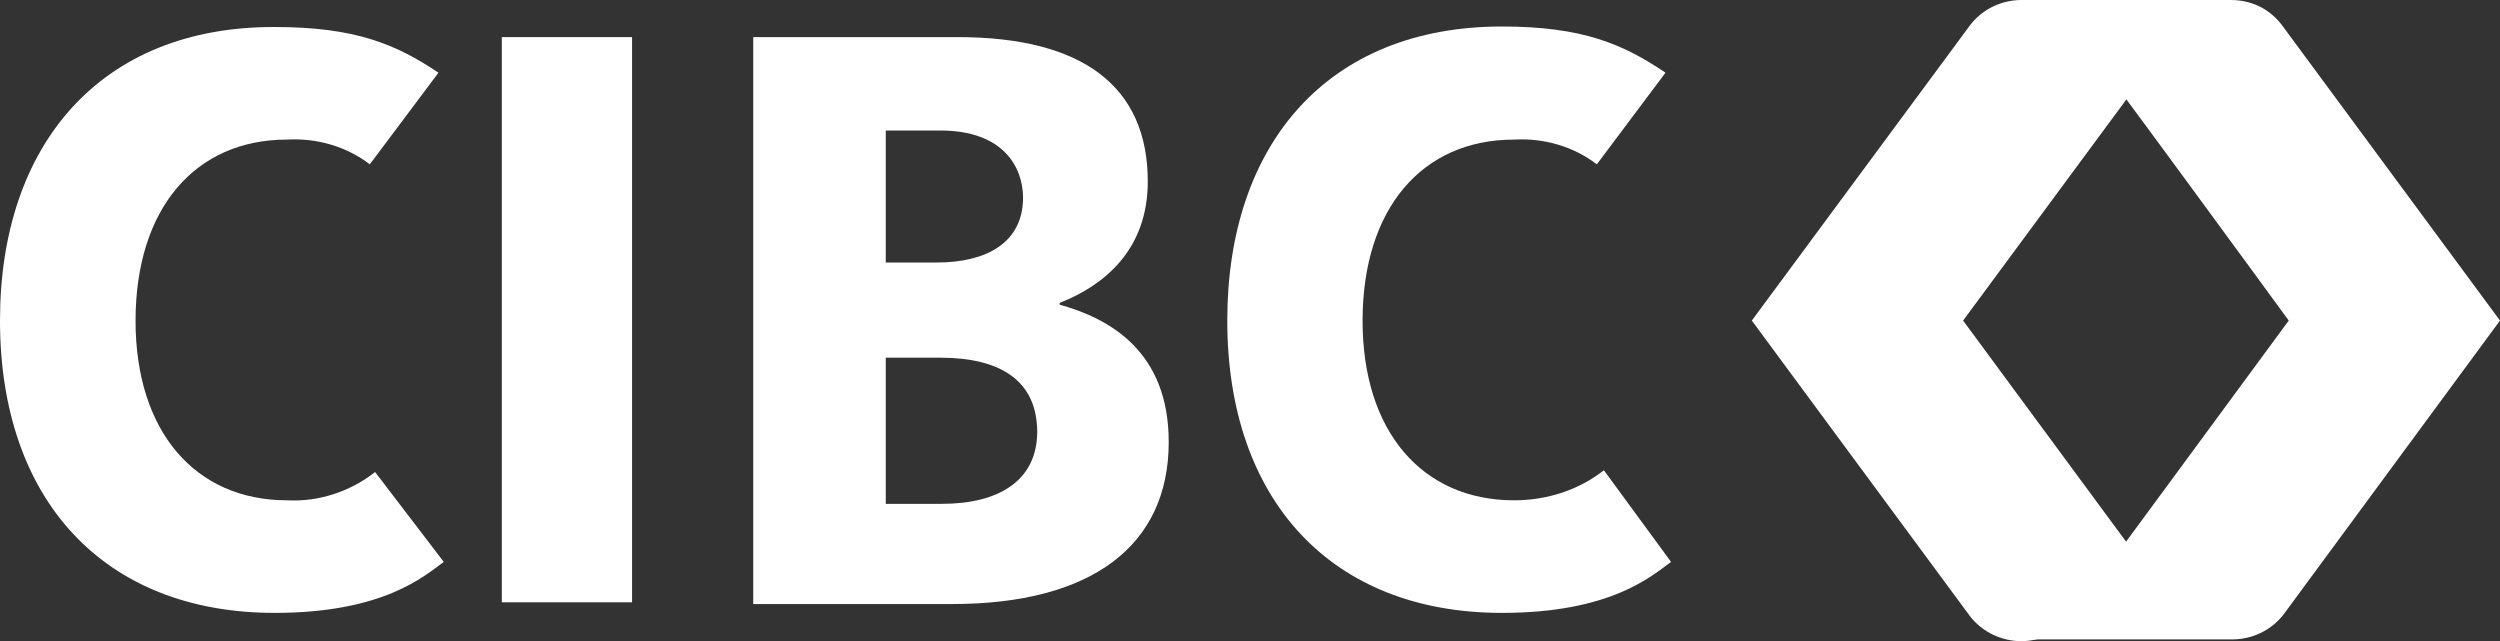
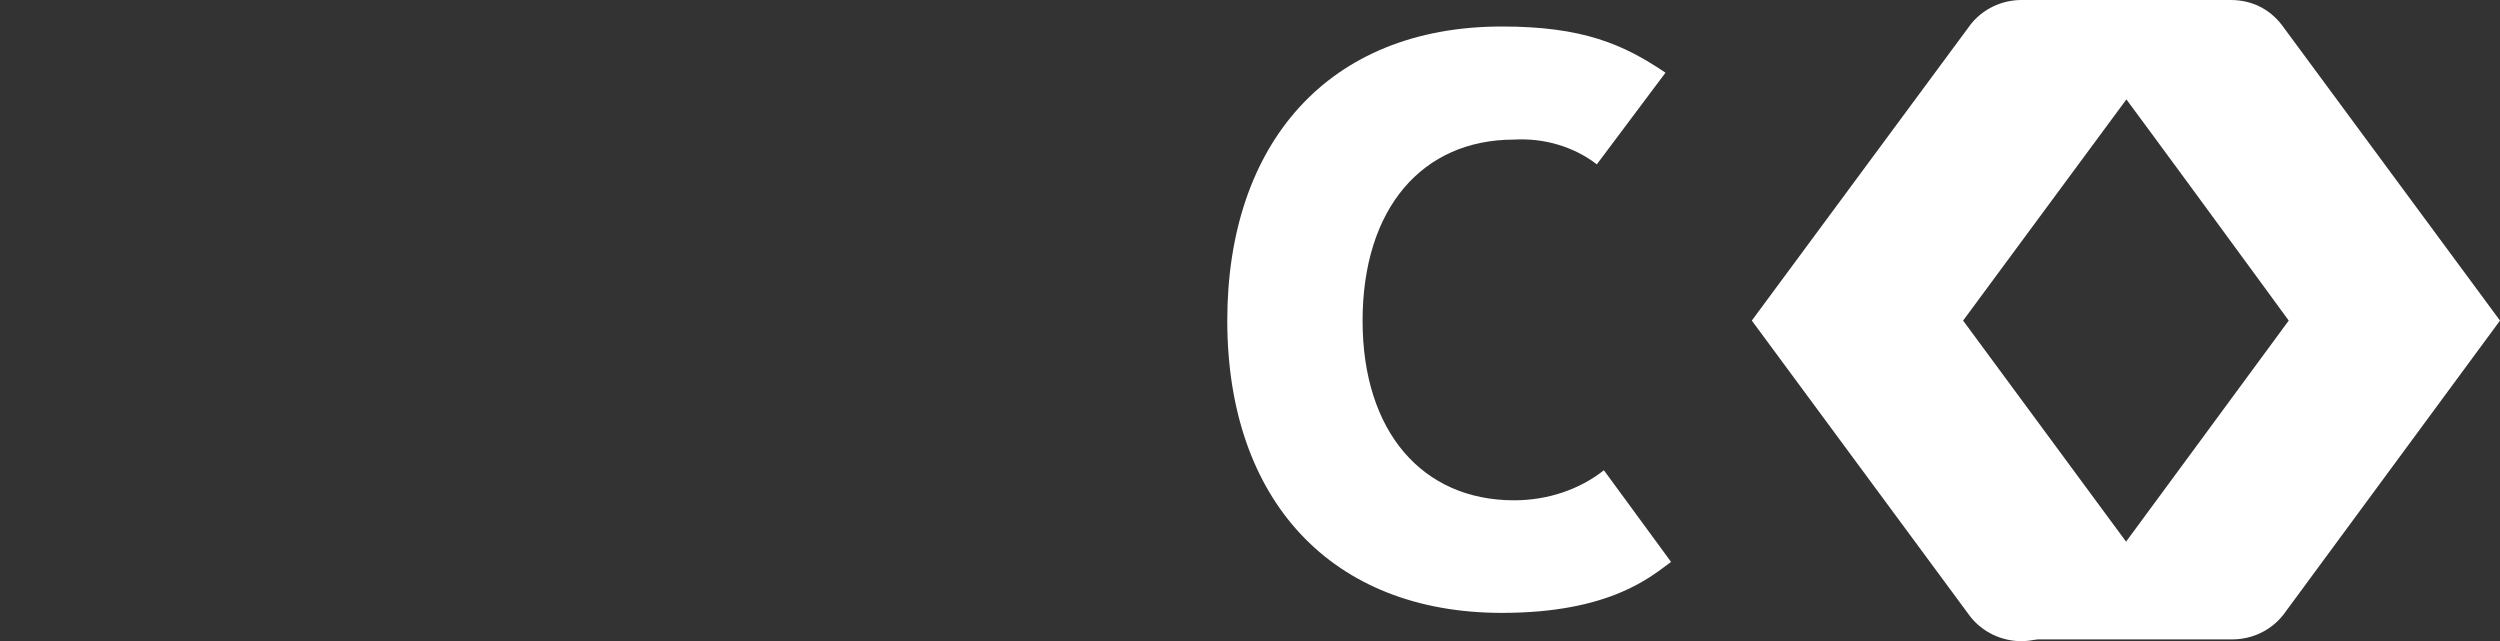
<svg xmlns="http://www.w3.org/2000/svg" id="Layer_1" x="0px" y="0px" viewBox="0 0 990.4 254" style="enable-background:new 0 0 990.4 254;" xml:space="preserve">
  <rect x="0" y="0" width="990.4" height="254" fill="#333333" stroke="none" />
  <style type="text/css"> .st0{fill-rule:evenodd;clip-rule:evenodd;fill:#FFFFFF;}</style>
  <g id="Logo-_x2F_-Colour-_x2F_-desktop-header-142x36">
    <g id="Group" transform="translate(0, -0)">
-       <path id="Path" class="st0" d="M148.6,187c-9.8,7.7-22.3,11.9-34.9,11.2c-36.3,0-60-27.2-60-71.1c0-44.6,23.7-71.8,60-71.8 c11.9-0.7,23.7,2.8,32.8,9.8l27.2-36.3c-16.7-11.2-32.8-18.1-64.9-18.1C39.8,10.5,0,57.3,0,127c0,71.1,41.2,115.8,108.8,115.8 c43.2,0,59.3-14.6,67-20.2L148.6,187z" />
      <path id="Path_1_" class="st0" d="M635.4,186.3c-9.8,7.7-22.3,11.9-35.6,11.9c-36.3,0-60-27.2-60-71.1c0-44.6,23.7-71.8,60-71.8 c11.9-0.7,23.7,2.8,32.8,9.8l27.2-36.3C643.1,17.5,627,10.5,595,10.5c-69.1,0-108.8,46.7-108.8,116.5 c0,71.1,41.2,115.8,108.8,115.8c43.2,0,59.3-14.6,67-20.2L635.4,186.3z" />
-       <path id="Combined-Shape" class="st0" d="M379.4,14.7c49.5,0,75.3,19.5,75.3,57.2c0,27.2-17.4,41.2-34.9,48.1v0.7 c20.2,5.6,43.2,18.8,43.2,54.4c0,41.2-30.7,64.2-85.8,64.2h-78.8V14.7H379.4z M372.5,141.7h-21.6v57.9h22.3 c22.3,0,37.7-9.1,37.7-28.6C410.8,150.7,396.2,141.7,372.5,141.7z M372.5,51.7h-21.6V104h20.2c19.5,0,34.2-7.7,34.2-25.8 C405.2,66.3,397.6,51.7,372.5,51.7z" />
-       <polygon id="Path_2_" class="st0" points="198.8,238.6 250.4,238.6 250.4,14.7 198.8,14.7 " />
      <path id="Fill-3" class="st0" d="M903.9,9.8C899,3.5,892,0,883.7,0H800c8.4,0,15.3,3.5,20.2,9.8C829.3,21,906.7,127,906.7,127 s-77.4,105.3-85.8,116.5c-4.9,6.3-12.6,10.5-20.2,9.8h83.7c7.7,0,15.3-3.5,20.2-9.8L990.4,127L903.9,9.8z" />
      <path id="Fill-6" class="st0" d="M842.6,39.1L842.6,39.1C832.1,24.5,823.8,13.3,821,9.8c-4.9-6.3-12.6-10.5-20.2-9.8 c-7.7,0-15.3,3.5-20.2,9.8L694,127l86.5,117.2c4.9,6.3,12.6,9.8,20.2,9.8c7.7,0,15.3-3.5,20.2-9.8l21.6-29.3L777.7,127L842.6,39.1 z" />
    </g>
  </g>
</svg>